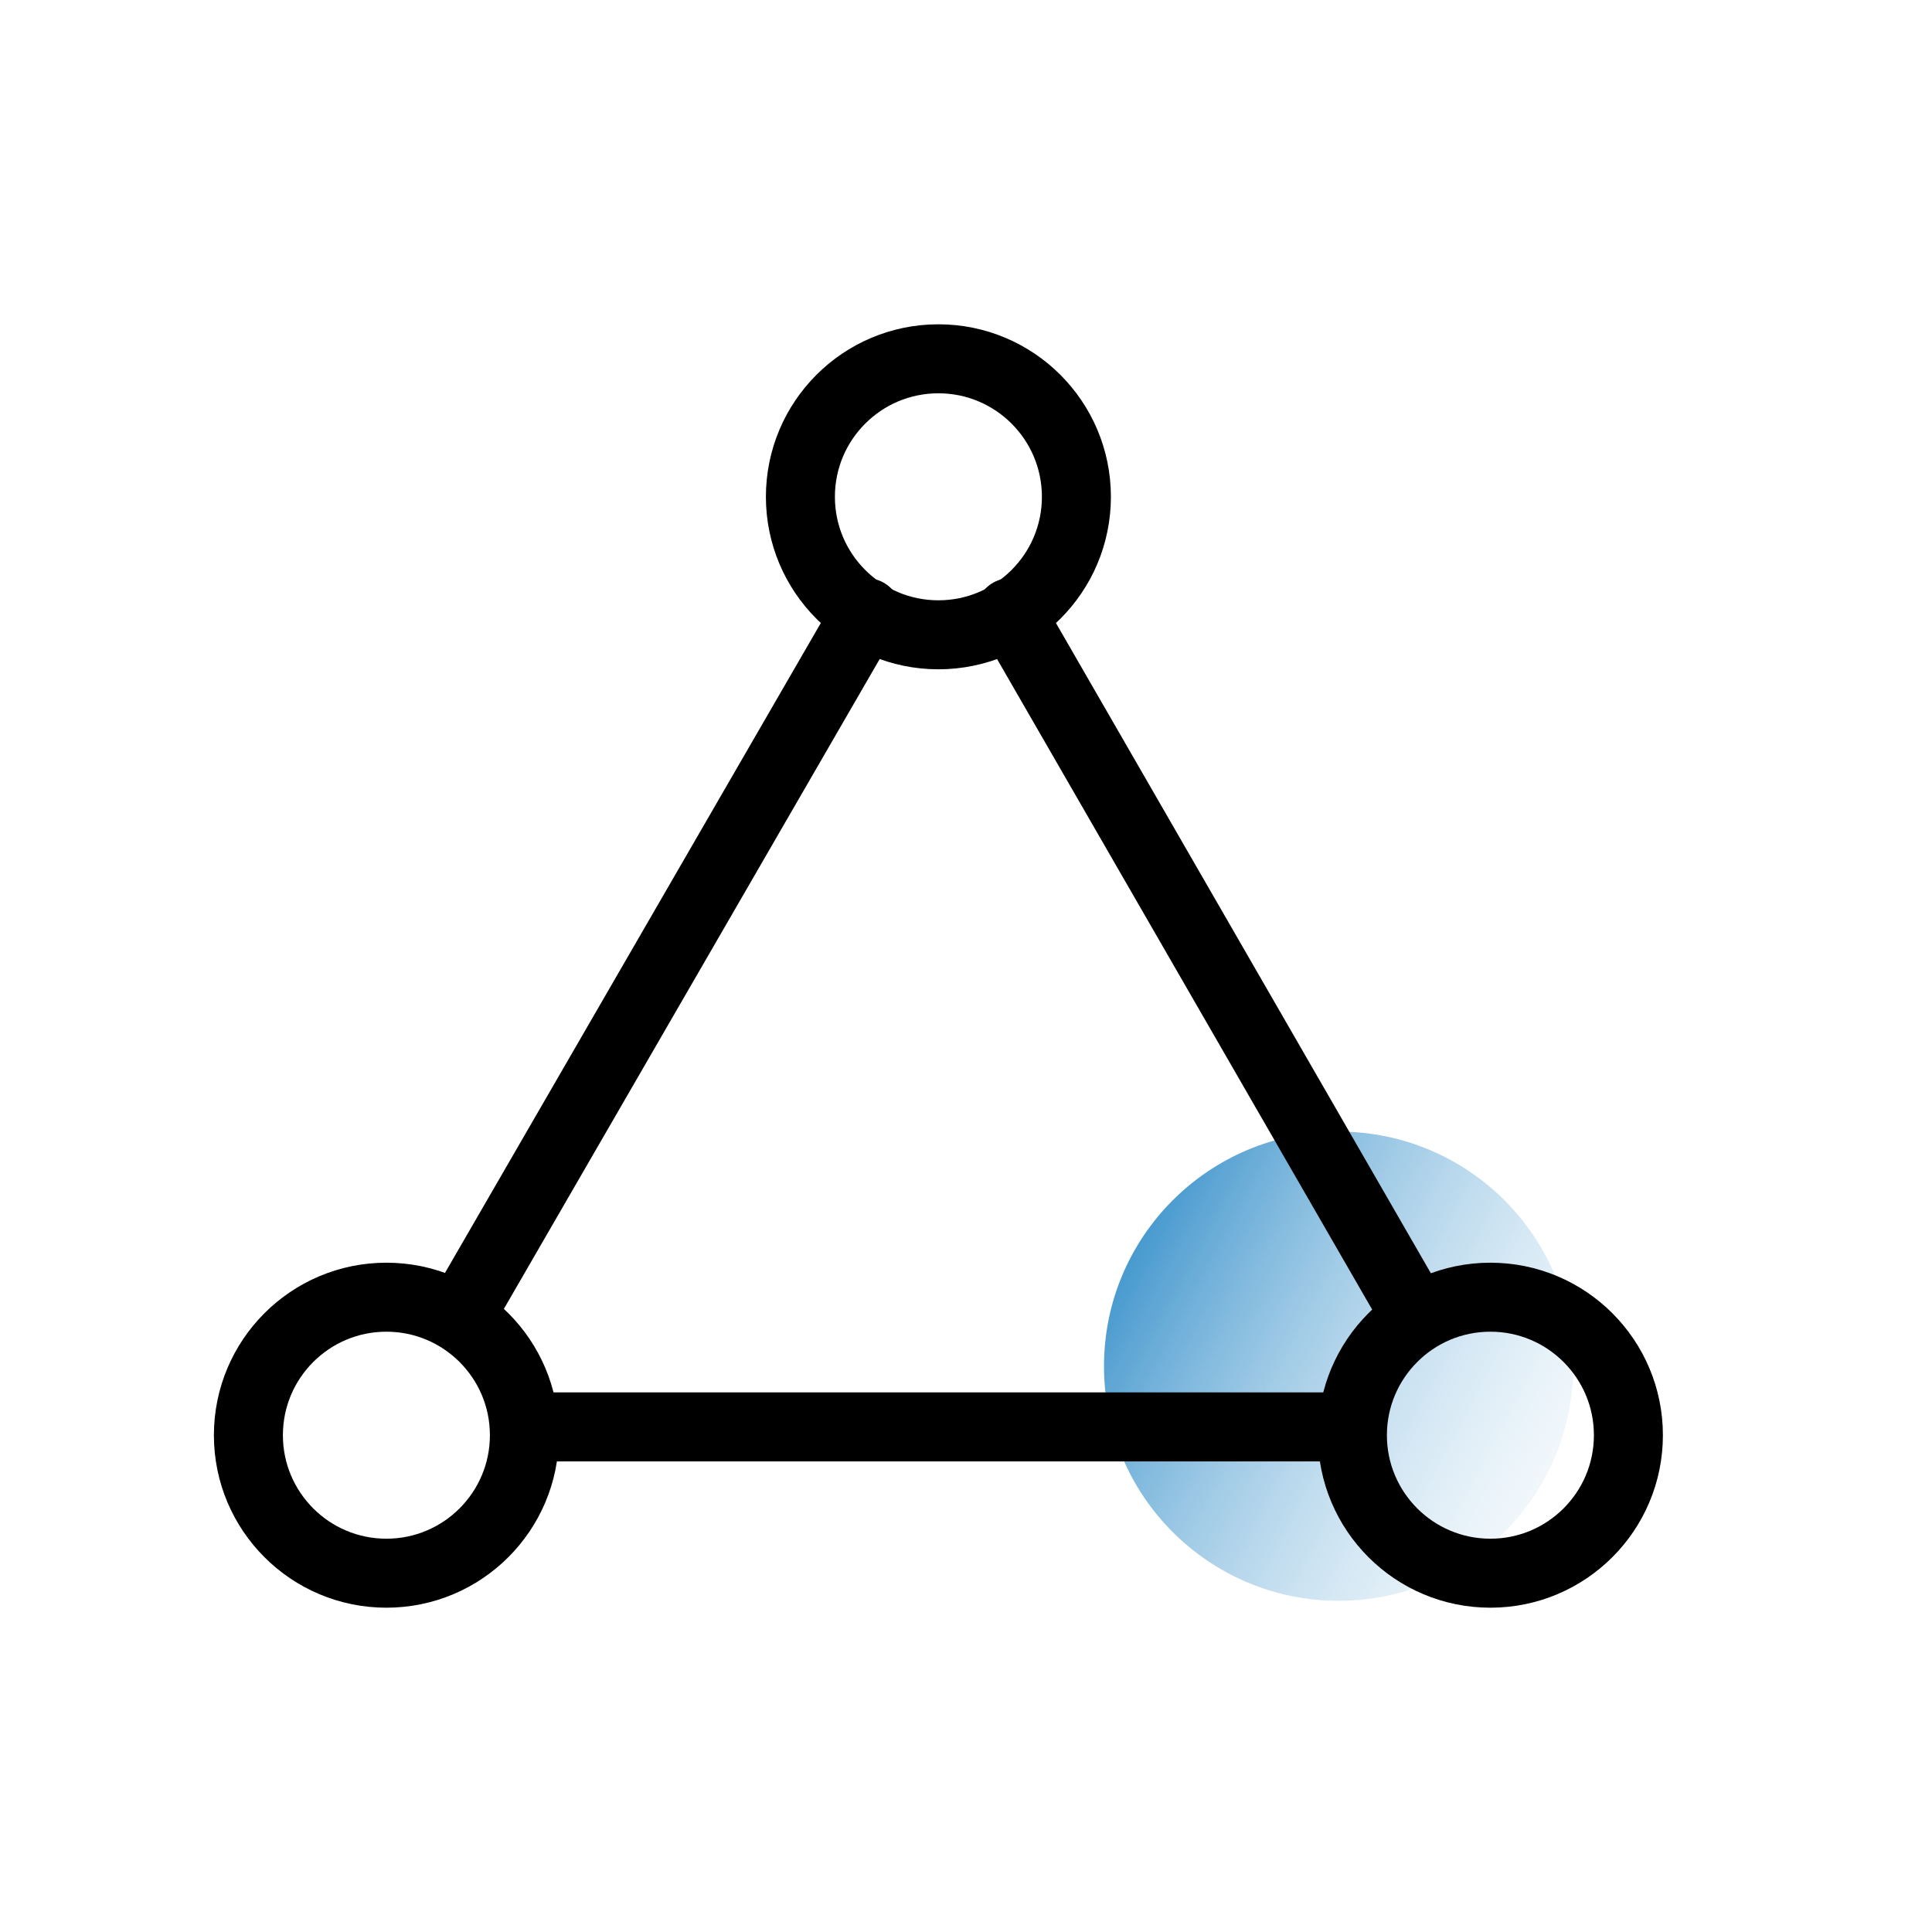
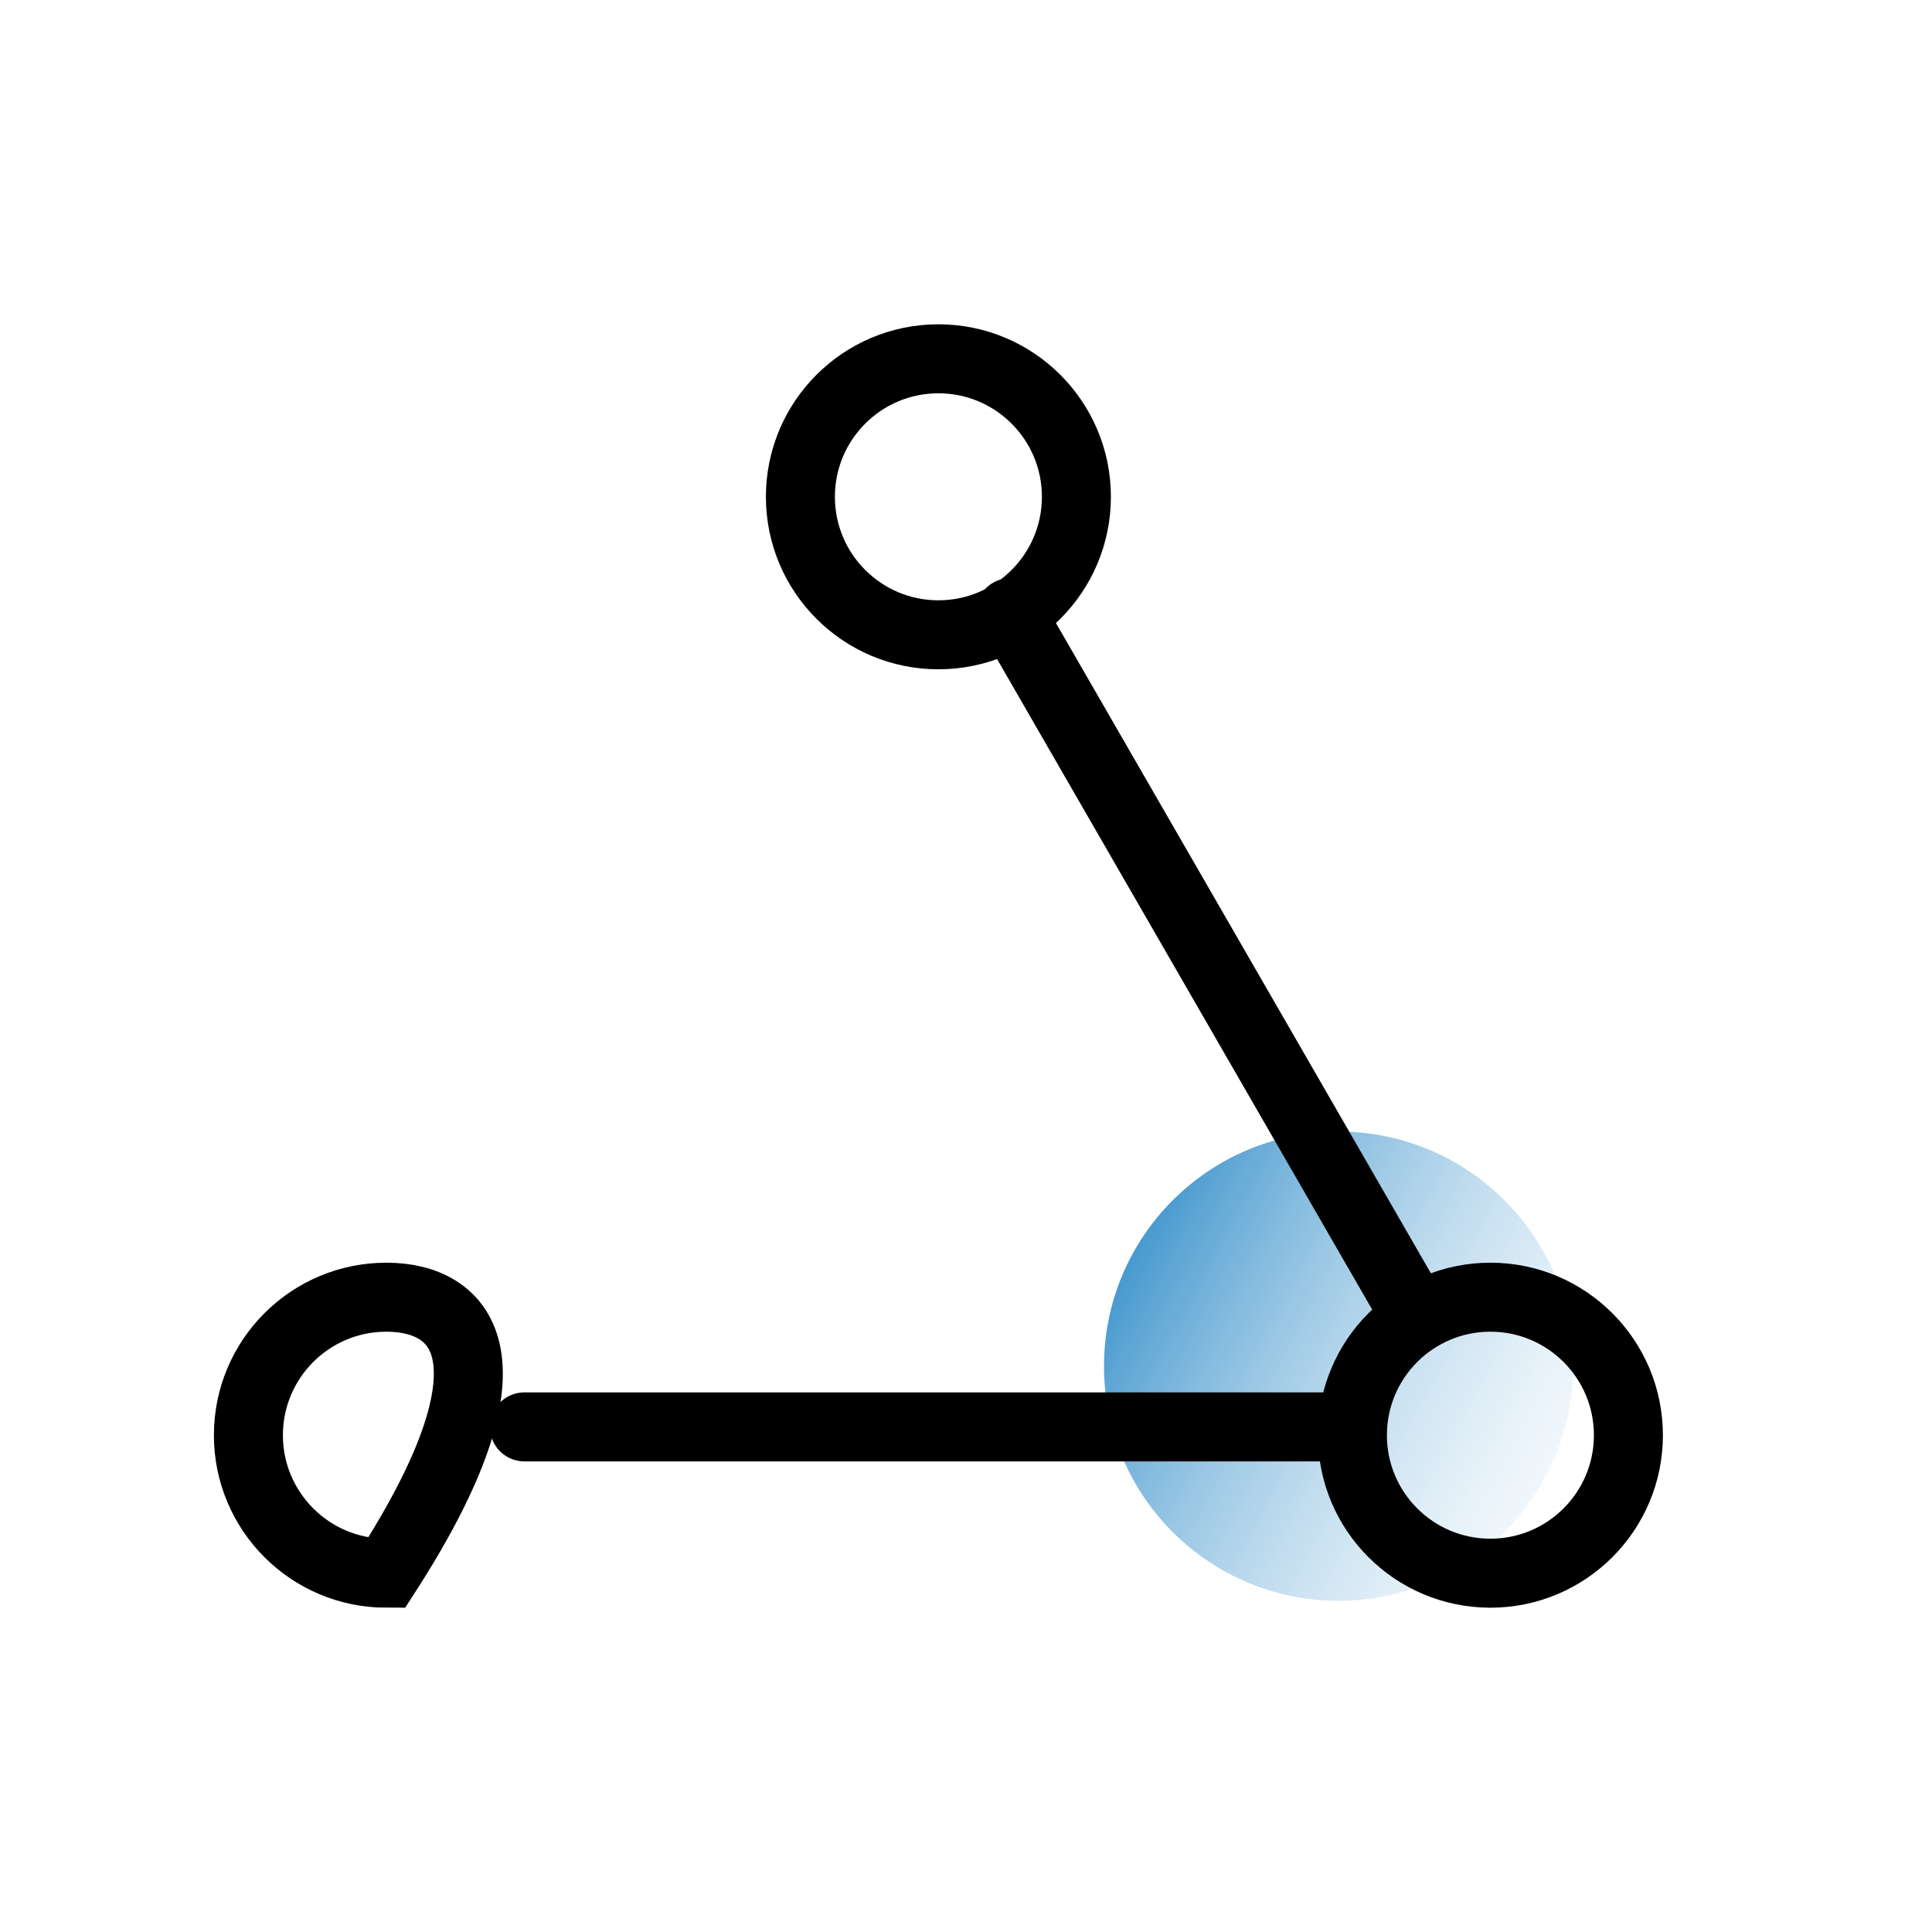
<svg xmlns="http://www.w3.org/2000/svg" width="70" height="70" viewBox="0 0 70 70" fill="none">
  <g clip-path="url(#clip0_1548_1121)">
    <circle cx="48.5" cy="49.5" r="8.5" fill="url(#paint0_linear_1548_1121)" />
-     <path d="M14 57C16.761 57 19 54.761 19 52C19 49.239 16.761 47 14 47C11.239 47 9 49.239 9 52C9 54.761 11.239 57 14 57Z" stroke="black" stroke-width="2.5" stroke-miterlimit="10" stroke-linecap="round" />
+     <path d="M14 57C19 49.239 16.761 47 14 47C11.239 47 9 49.239 9 52C9 54.761 11.239 57 14 57Z" stroke="black" stroke-width="2.5" stroke-miterlimit="10" stroke-linecap="round" />
    <path d="M54 57C56.761 57 59 54.761 59 52C59 49.239 56.761 47 54 47C51.239 47 49 49.239 49 52C49 54.761 51.239 57 54 57Z" stroke="black" stroke-width="2.5" stroke-miterlimit="10" stroke-linecap="round" />
    <path d="M50.9 46.999L36.6 22.199" stroke="black" stroke-width="2.5" stroke-miterlimit="10" stroke-linecap="round" />
    <path d="M19 51.699H48.4" stroke="black" stroke-width="2.5" stroke-miterlimit="10" stroke-linecap="round" />
-     <path d="M31.4 22.199L17 47.099" stroke="black" stroke-width="2.5" stroke-miterlimit="10" stroke-linecap="round" />
    <path d="M34 23C36.761 23 39 20.761 39 18C39 15.239 36.761 13 34 13C31.239 13 29 15.239 29 18C29 20.761 31.239 23 34 23Z" stroke="black" stroke-width="2.5" stroke-miterlimit="10" stroke-linecap="round" />
  </g>
  <defs>
    <linearGradient id="paint0_linear_1548_1121" x1="36.5" y1="45" x2="61" y2="58" gradientUnits="userSpaceOnUse">
      <stop stop-color="#0072BC" />
      <stop offset="1" stop-color="white" stop-opacity="0" />
    </linearGradient>
    <clipPath id="clip0_1548_1121">
      <rect width="70" height="70" fill="white" />
    </clipPath>
  </defs>
</svg>